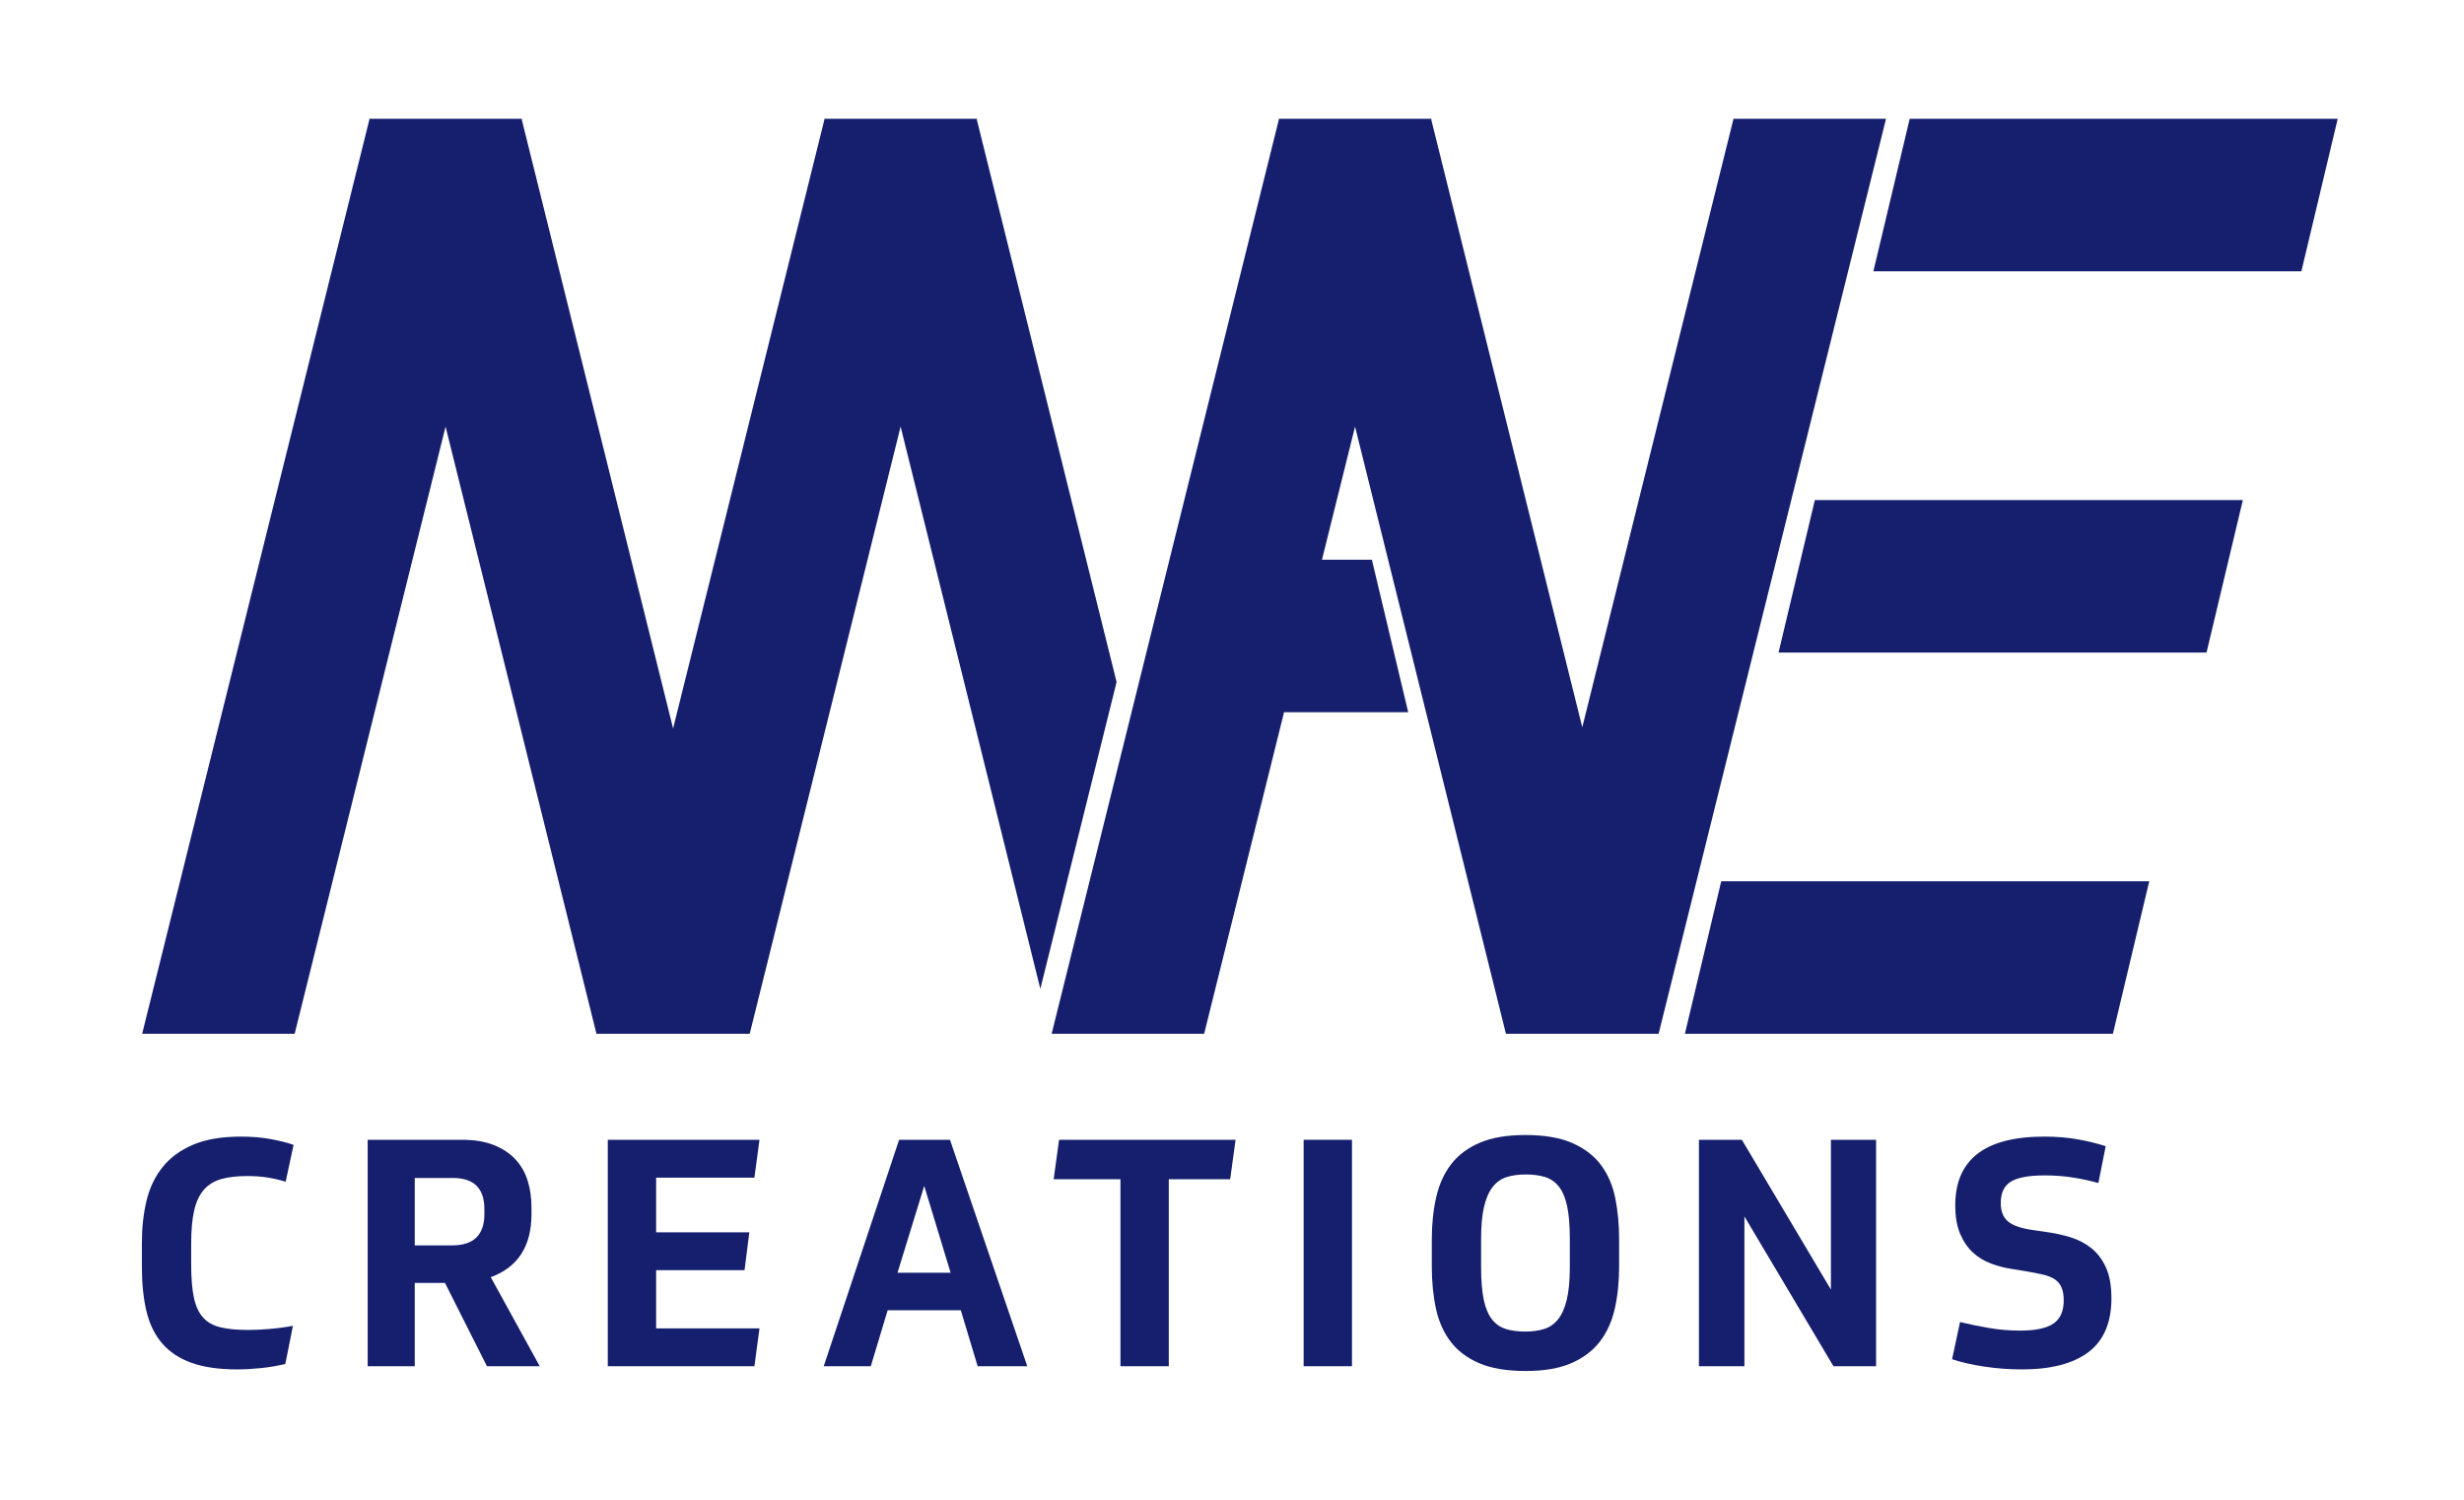
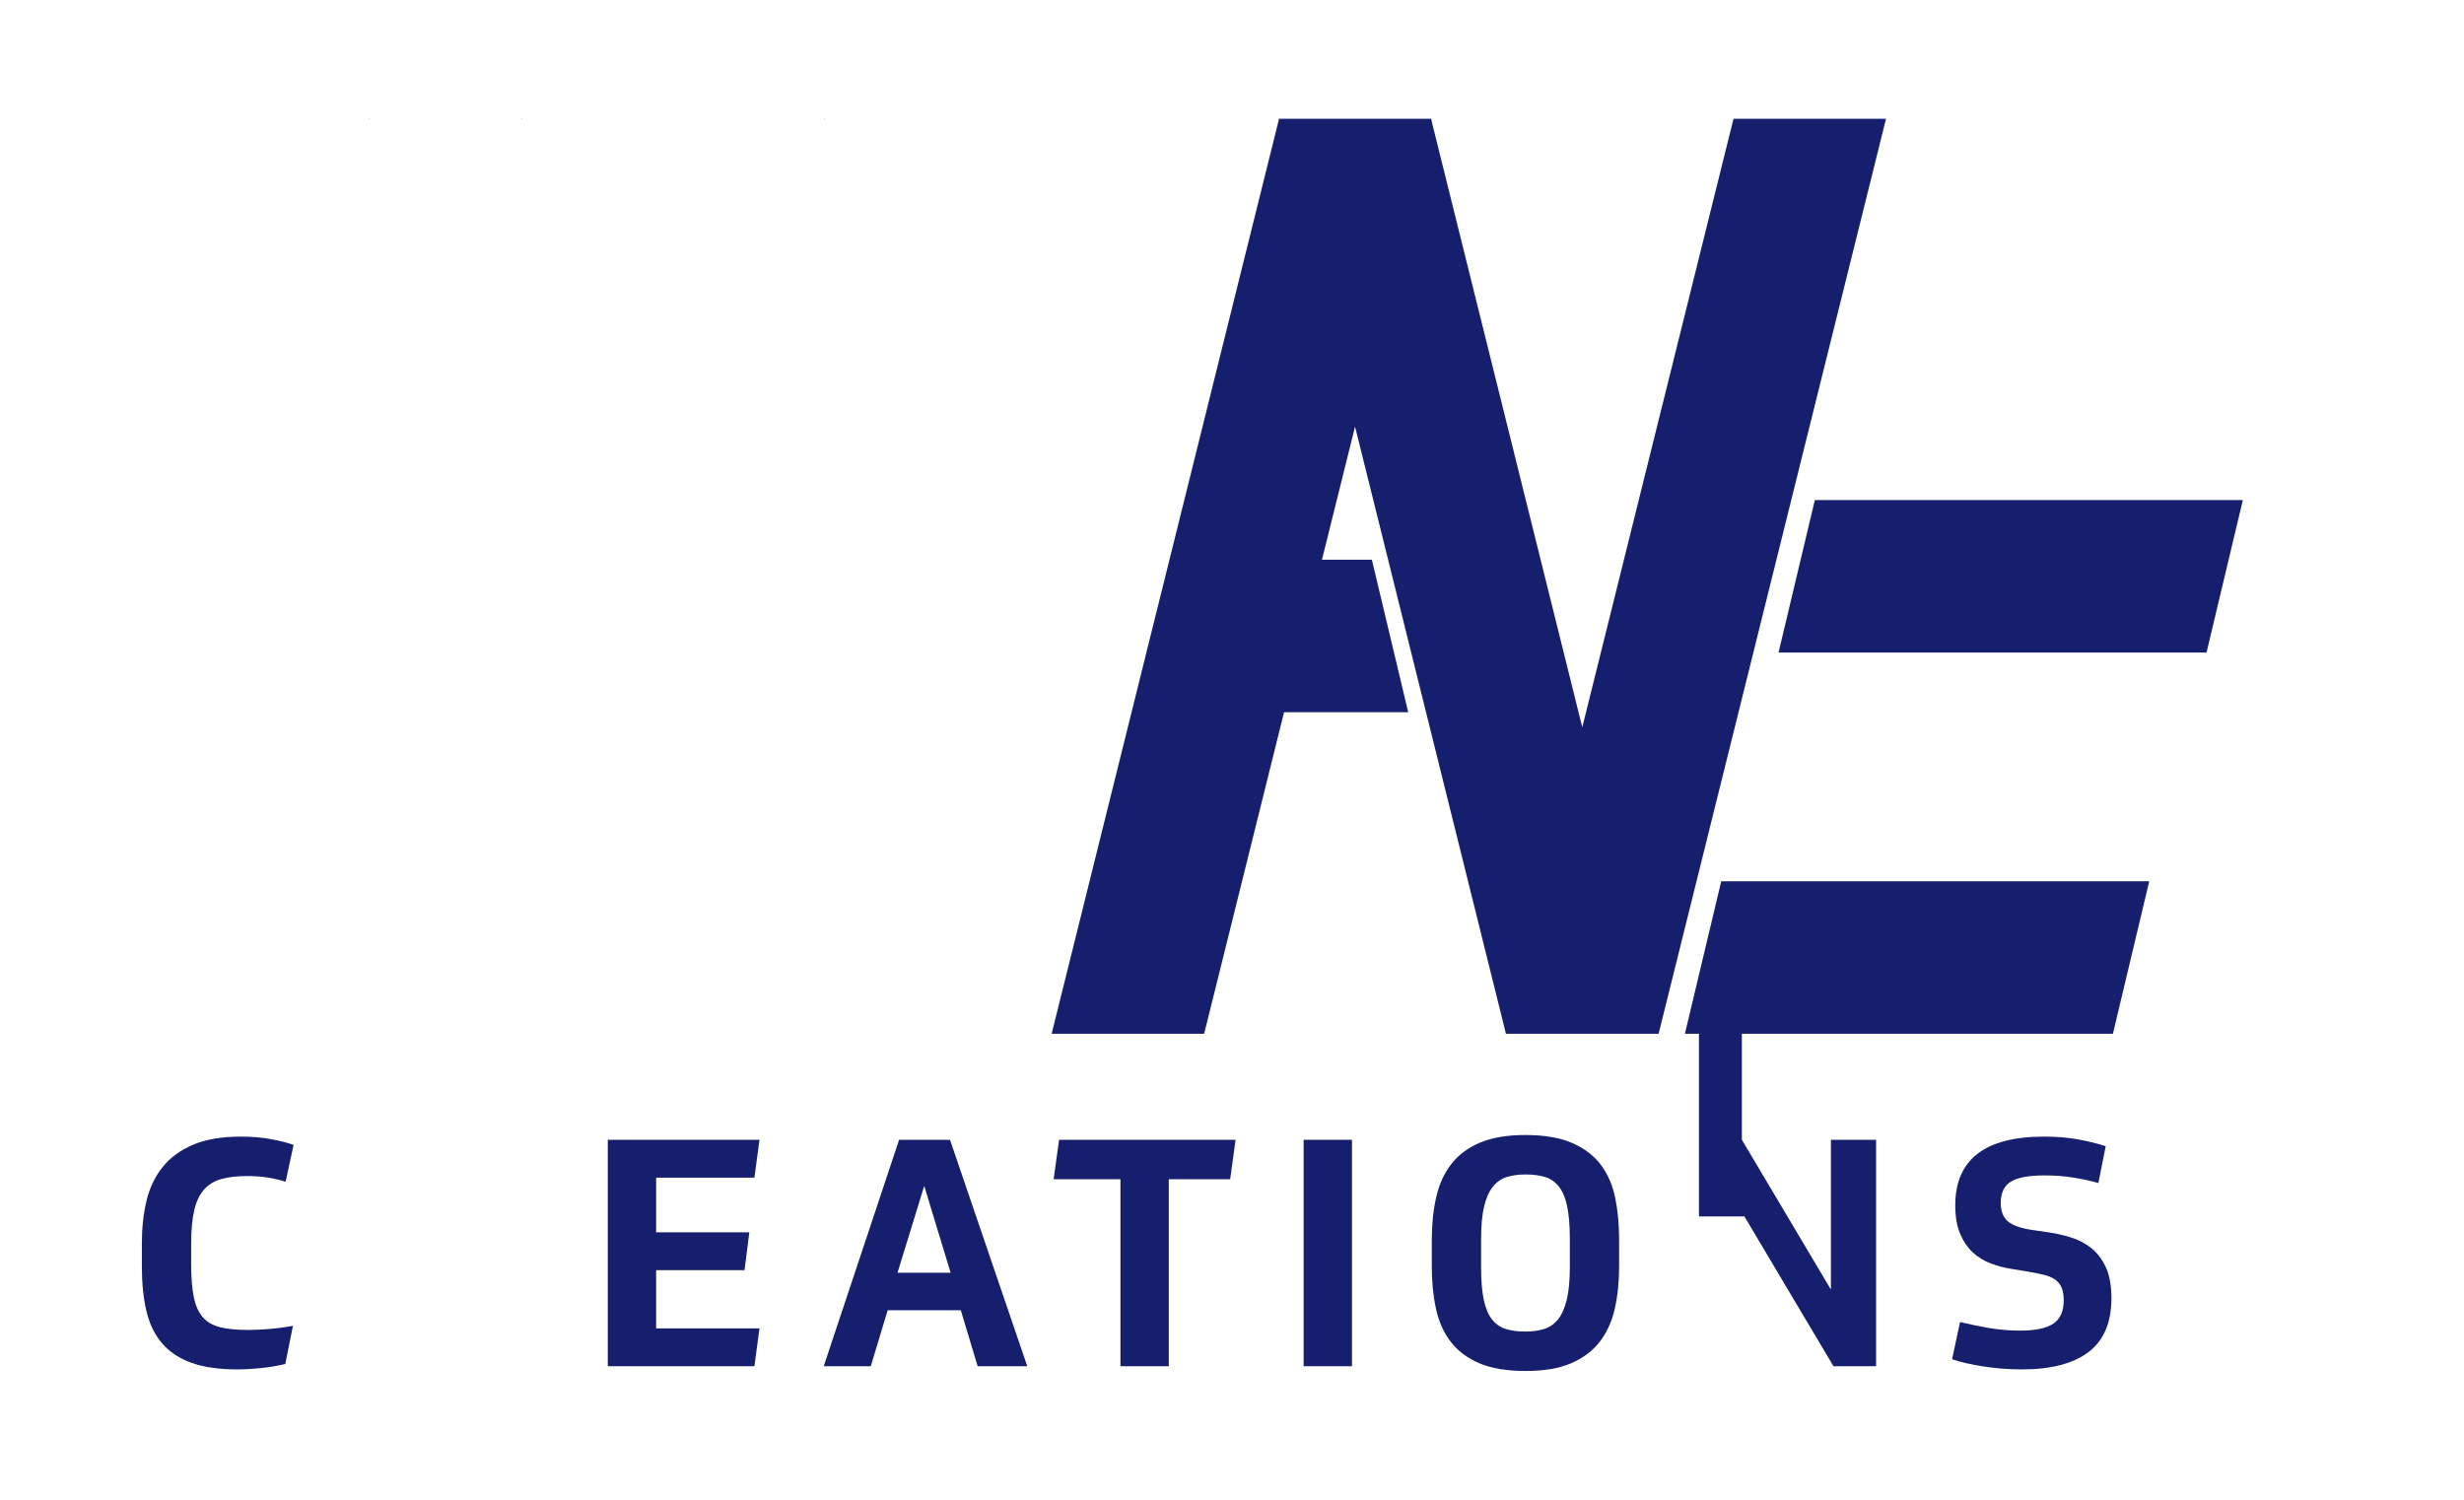
<svg xmlns="http://www.w3.org/2000/svg" id="Logo" width="840.083" height="511.434" version="1.1" viewBox="0 0 840.083 511.434">
  <g>
-     <polygon points="333.139 40.508 333.054 40.847 332.969 40.508 333.139 40.508" fill="#151f6d" />
    <polygon points="281.144 40.508 281.059 40.847 280.975 40.508 281.144 40.508" fill="#151f6d" />
-     <polygon points="380.693 232.546 354.696 337.147 307.057 145.458 255.609 352.474 203.36 352.474 151.912 145.458 100.465 352.474 48.47 352.474 125.915 40.847 126 40.508 177.825 40.508 177.91 40.847 229.489 248.382 281.059 40.847 281.144 40.508 332.969 40.508 333.054 40.847 380.693 232.546" fill="#151f6d" />
    <polygon points="177.994 40.508 177.91 40.847 177.825 40.508 177.994 40.508" fill="#151f6d" />
    <polygon points="126 40.508 125.915 40.847 125.83 40.508 126 40.508" fill="#151f6d" />
    <polygon points="643.022 40.508 565.492 352.474 513.441 352.474 461.993 145.458 450.71 190.854 467.734 190.854 480.12 242.848 437.787 242.848 410.546 352.474 358.551 352.474 435.996 40.847 436.081 40.508 487.906 40.508 487.991 40.847 539.467 247.976 591.027 40.508 643.022 40.508" fill="#151f6d" />
    <polygon points="488.075 40.508 487.991 40.847 487.906 40.508 488.075 40.508" fill="#151f6d" />
    <polygon points="436.081 40.508 435.996 40.847 435.911 40.508 436.081 40.508" fill="#151f6d" />
    <polygon points="732.768 300.48 720.382 352.474 574.456 352.474 586.842 300.48 732.768 300.48" fill="#151f6d" />
    <polygon points="764.684 170.494 752.298 222.488 606.382 222.488 618.759 170.494 764.684 170.494" fill="#151f6d" />
-     <polygon points="797.025 40.508 784.639 92.502 638.714 92.502 651.1 40.508 797.025 40.508" fill="#151f6d" />
  </g>
  <g>
    <path d="M80.901,466.914c-6.218,0-11.404-.742-15.56-2.224-4.158-1.48-7.501-3.687-10.03-6.614-2.531-2.928-4.32-6.576-5.367-10.951-1.049-4.373-1.572-9.487-1.572-15.343v-7.916c0-5.204.523-10.011,1.572-14.421,1.047-4.408,2.873-8.24,5.476-11.493s6.072-5.802,10.409-7.645c4.338-1.844,9.795-2.766,16.373-2.766,3.687,0,7.084.29,10.192.868,3.107.579,5.675,1.229,7.699,1.951l-2.711,12.578c-1.735-.578-3.705-1.047-5.909-1.409-2.206-.361-4.608-.543-7.211-.543-3.47,0-6.416.345-8.837,1.03-2.423.688-4.392,1.897-5.91,3.633-1.518,1.734-2.62,4.085-3.307,7.048-.688,2.965-1.03,6.723-1.03,11.276v7.157c0,4.627.307,8.386.922,11.276.613,2.893,1.644,5.15,3.09,6.777,1.445,1.626,3.416,2.748,5.91,3.361,2.493.614,5.655.921,9.487.921,2.096,0,4.481-.108,7.156-.325,2.674-.217,5.385-.577,8.133-1.084l-2.603,13.012c-2.748.65-5.53,1.12-8.35,1.409-2.819.288-5.494.435-8.023.435Z" fill="#151f6d" />
-     <path d="M181.199,413.999c0,10.916-4.627,18.073-13.879,21.47l16.698,30.36h-17.999l-14.313-28.408h-10.301v28.408h-16.048v-77.202h32.204c4.191,0,7.789.596,10.789,1.789,2.999,1.192,5.457,2.819,7.373,4.879,1.915,2.061,3.308,4.483,4.175,7.265.867,2.784,1.301,5.802,1.301,9.055v2.385ZM141.405,424.626h12.687c3.758,0,6.542-.903,8.35-2.711,1.806-1.807,2.711-4.446,2.711-7.916v-1.734c0-7.084-3.579-10.626-10.735-10.626h-13.012v22.987Z" fill="#151f6d" />
    <path d="M258.942,388.627l-1.734,12.903h-33.506v18.649h31.771l-1.626,12.903h-30.145v19.843h35.24l-1.734,12.903h-49.987v-77.202h51.722Z" fill="#151f6d" />
    <path d="M327.577,446.745h-24.939l-5.746,19.084h-16.048l25.698-77.202h17.349l26.349,77.202h-16.915l-5.747-19.084ZM305.999,433.951h18.108l-9-29.603-9.108,29.603Z" fill="#151f6d" />
    <path d="M421.262,388.627l-1.844,13.445h-20.927v63.757h-16.481v-63.757h-22.771l1.843-13.445h60.18Z" fill="#151f6d" />
    <path d="M460.946,465.829h-16.481v-77.202h16.481v77.202Z" fill="#151f6d" />
    <path d="M552.027,431.782c0,5.204-.487,9.994-1.464,14.367-.976,4.374-2.675,8.132-5.096,11.276-2.423,3.145-5.676,5.603-9.759,7.373-4.085,1.771-9.271,2.657-15.56,2.657-6.435,0-11.711-.887-15.831-2.657s-7.373-4.229-9.759-7.373-4.049-6.902-4.988-11.276c-.939-4.373-1.409-9.163-1.409-14.367v-9.108c0-5.275.505-10.119,1.518-14.529,1.012-4.409,2.729-8.168,5.15-11.277,2.422-3.107,5.675-5.529,9.759-7.265s9.234-2.603,15.452-2.603c6.577,0,11.944.922,16.102,2.766,4.156,1.843,7.409,4.355,9.759,7.535,2.349,3.182,3.958,6.939,4.825,11.277.867,4.337,1.301,9.037,1.301,14.096v9.108ZM504.969,431.999c0,4.627.307,8.368.922,11.223.613,2.856,1.554,5.079,2.819,6.668,1.264,1.591,2.836,2.676,4.717,3.253,1.879.58,4.083.868,6.614.868,2.385,0,4.517-.288,6.397-.868,1.879-.577,3.47-1.681,4.771-3.307,1.301-1.627,2.294-3.866,2.981-6.723.687-2.854,1.03-6.561,1.03-11.114v-9.542c0-4.625-.308-8.366-.921-11.223-.615-2.854-1.556-5.077-2.819-6.668-1.266-1.59-2.838-2.674-4.717-3.253-1.881-.578-4.085-.868-6.614-.868-2.386,0-4.519.29-6.397.868-1.881.579-3.47,1.681-4.771,3.307-1.301,1.627-2.295,3.868-2.981,6.723-.688,2.856-1.03,6.561-1.03,11.114v9.542Z" fill="#151f6d" />
-     <path d="M593.88,388.627l30.36,51.07v-51.07h15.397v77.202h-14.53l-30.36-51.07v51.07h-15.506v-77.202h14.639Z" fill="#151f6d" />
+     <path d="M593.88,388.627l30.36,51.07v-51.07h15.397v77.202h-14.53l-30.36-51.07h-15.506v-77.202h14.639Z" fill="#151f6d" />
    <path d="M689.406,466.914c-4.41,0-8.748-.326-13.012-.977-4.267-.65-7.88-1.48-10.844-2.493l2.711-12.687c2.963.723,6.197,1.393,9.705,2.006,3.505.615,7.102.922,10.788.922,5.205,0,8.981-.795,11.331-2.386,2.349-1.59,3.524-4.229,3.524-7.916,0-1.806-.254-3.288-.759-4.445-.507-1.155-1.284-2.077-2.332-2.765-1.049-.687-2.35-1.21-3.903-1.572-1.555-.361-3.38-.722-5.476-1.085l-5.313-.867c-2.385-.36-4.735-.976-7.048-1.843-2.314-.868-4.355-2.115-6.126-3.741-1.772-1.627-3.218-3.741-4.337-6.344-1.122-2.602-1.681-5.854-1.681-9.758,0-15.614,10.119-23.422,30.36-23.422,4.12,0,7.896.309,11.331.922,3.433.615,6.631,1.393,9.596,2.331l-2.494,12.578c-2.53-.722-5.331-1.337-8.403-1.843-3.073-.505-6.38-.76-9.921-.76-5.351,0-9.182.705-11.494,2.115-2.314,1.409-3.47,3.849-3.47,7.318,0,2.748.813,4.825,2.44,6.235,1.626,1.409,4.499,2.403,8.62,2.981l5.204.759c2.529.363,5.078.94,7.645,1.735,2.565.796,4.88,2.006,6.939,3.632,2.061,1.627,3.723,3.814,4.988,6.561,1.264,2.748,1.897,6.253,1.897,10.518,0,8.313-2.603,14.44-7.808,18.379-5.204,3.941-12.759,5.91-22.661,5.91Z" fill="#151f6d" />
  </g>
</svg>